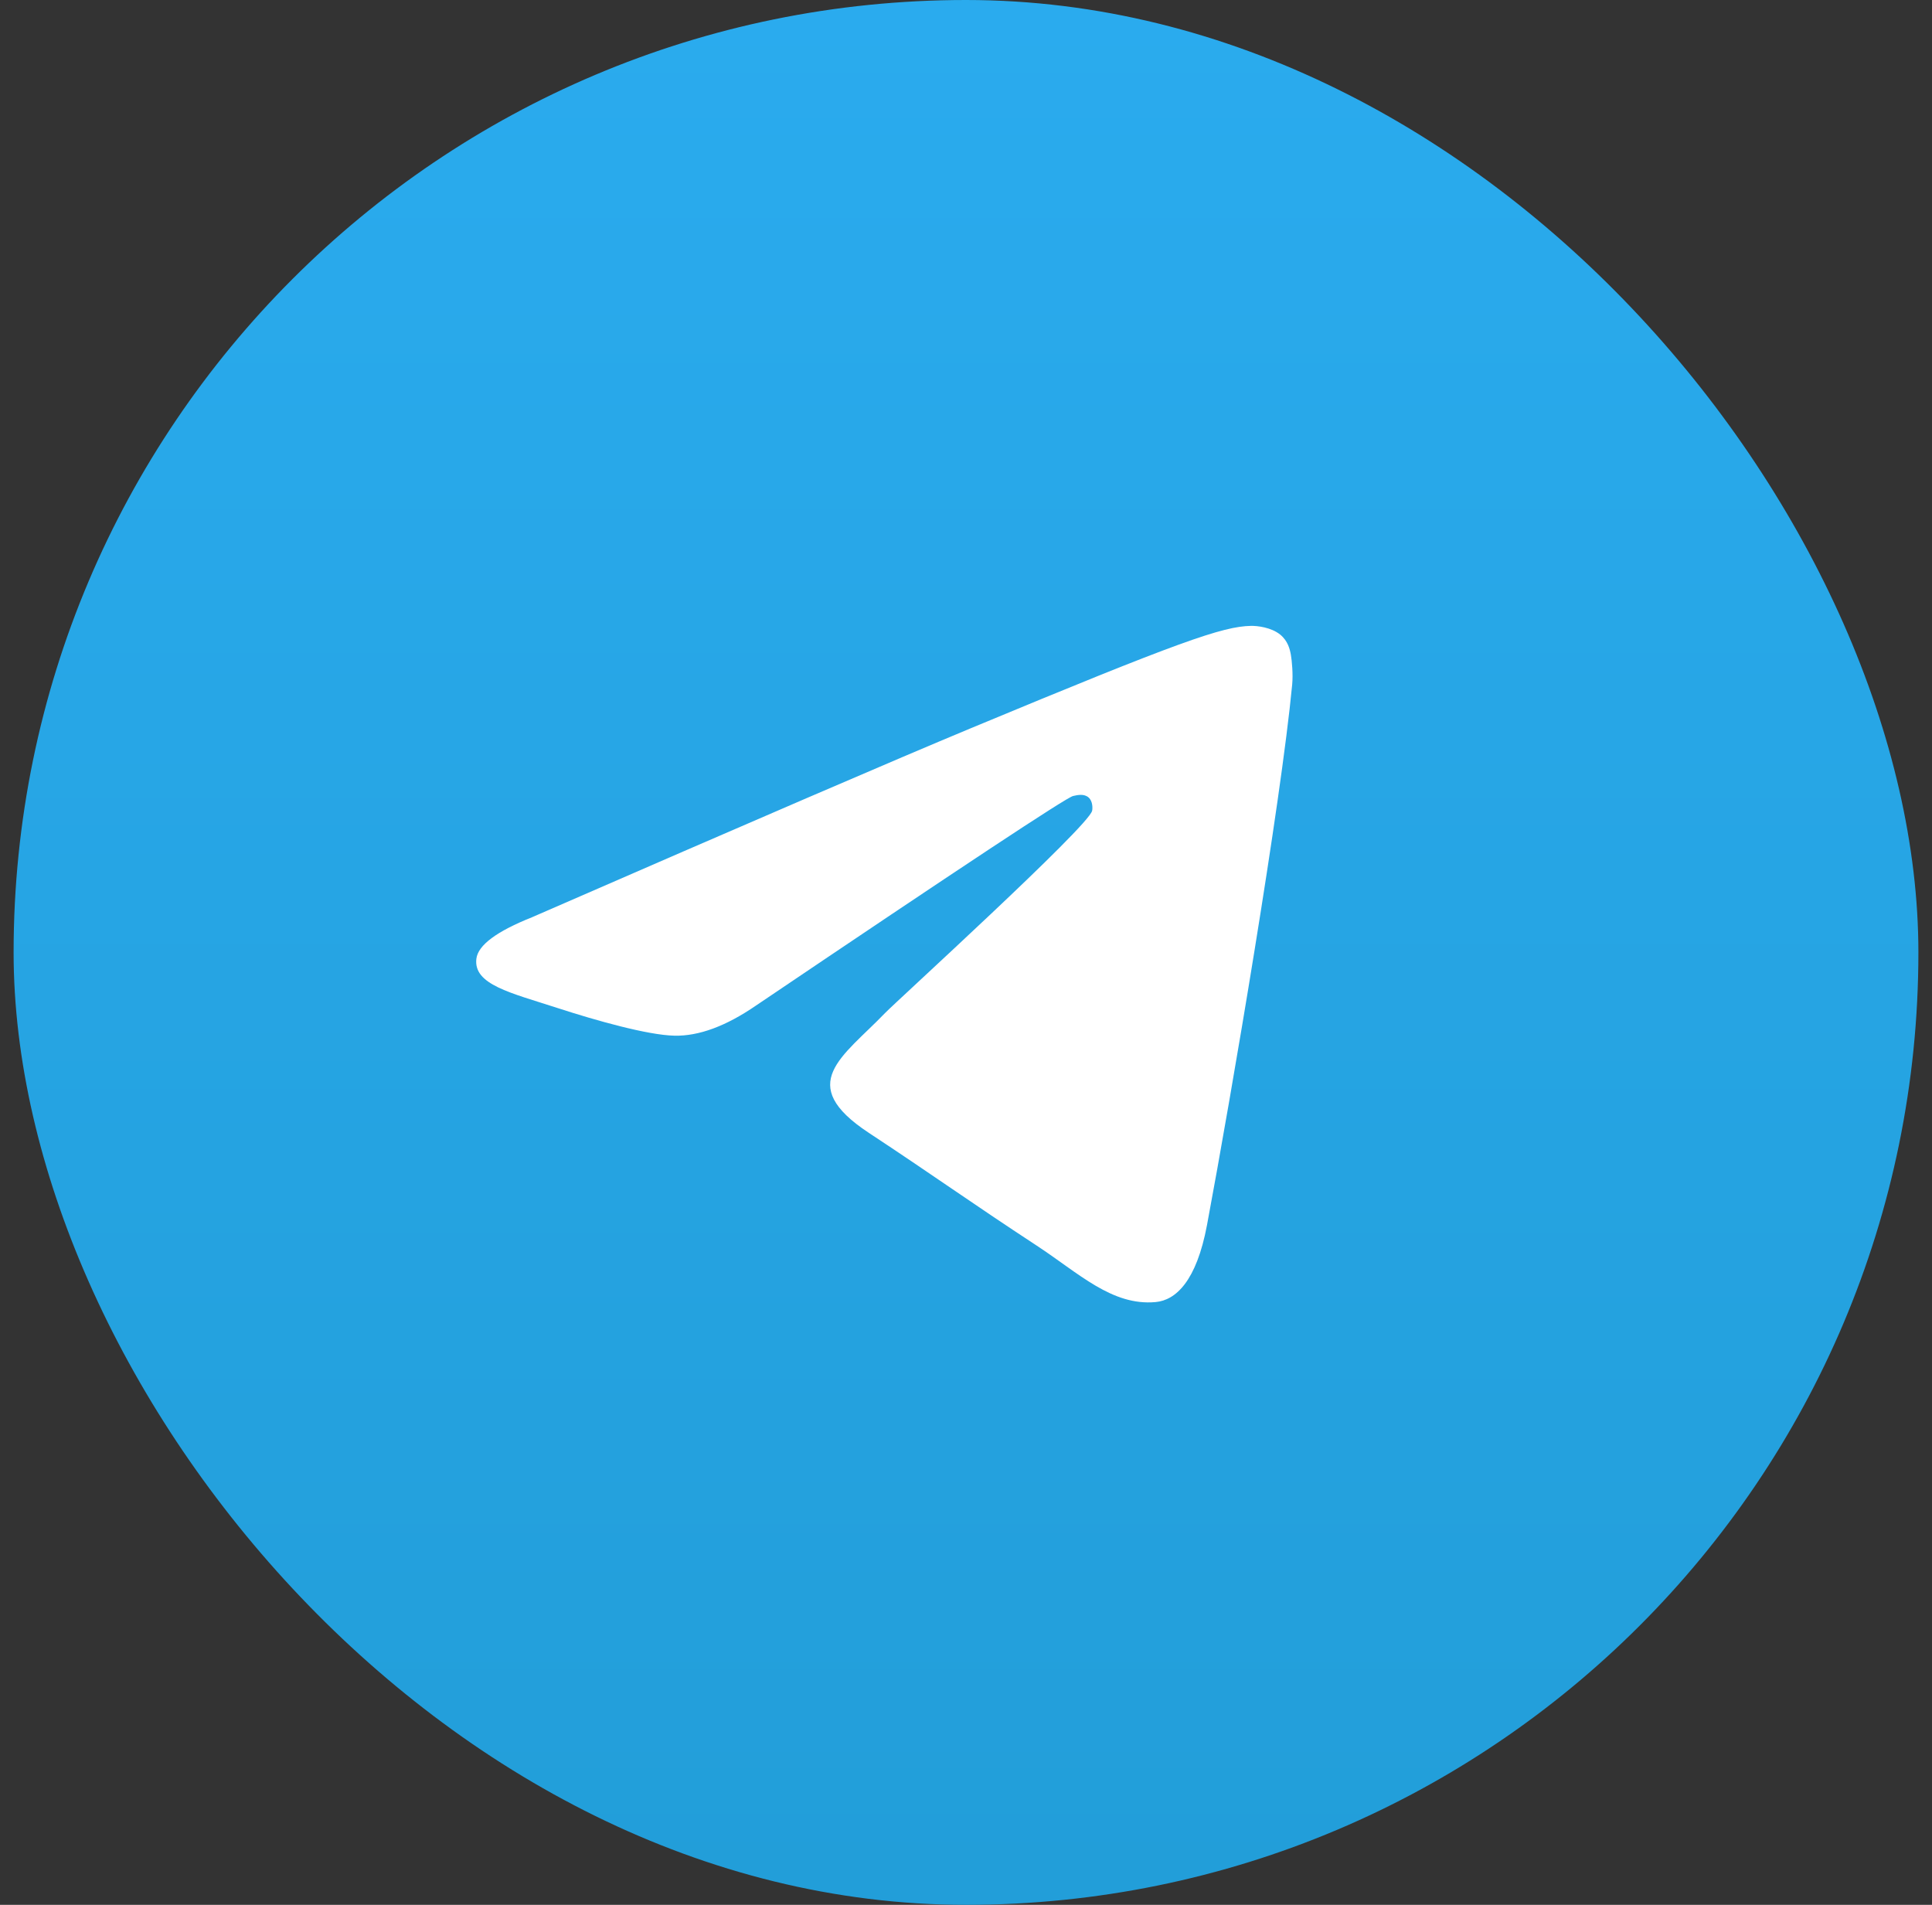
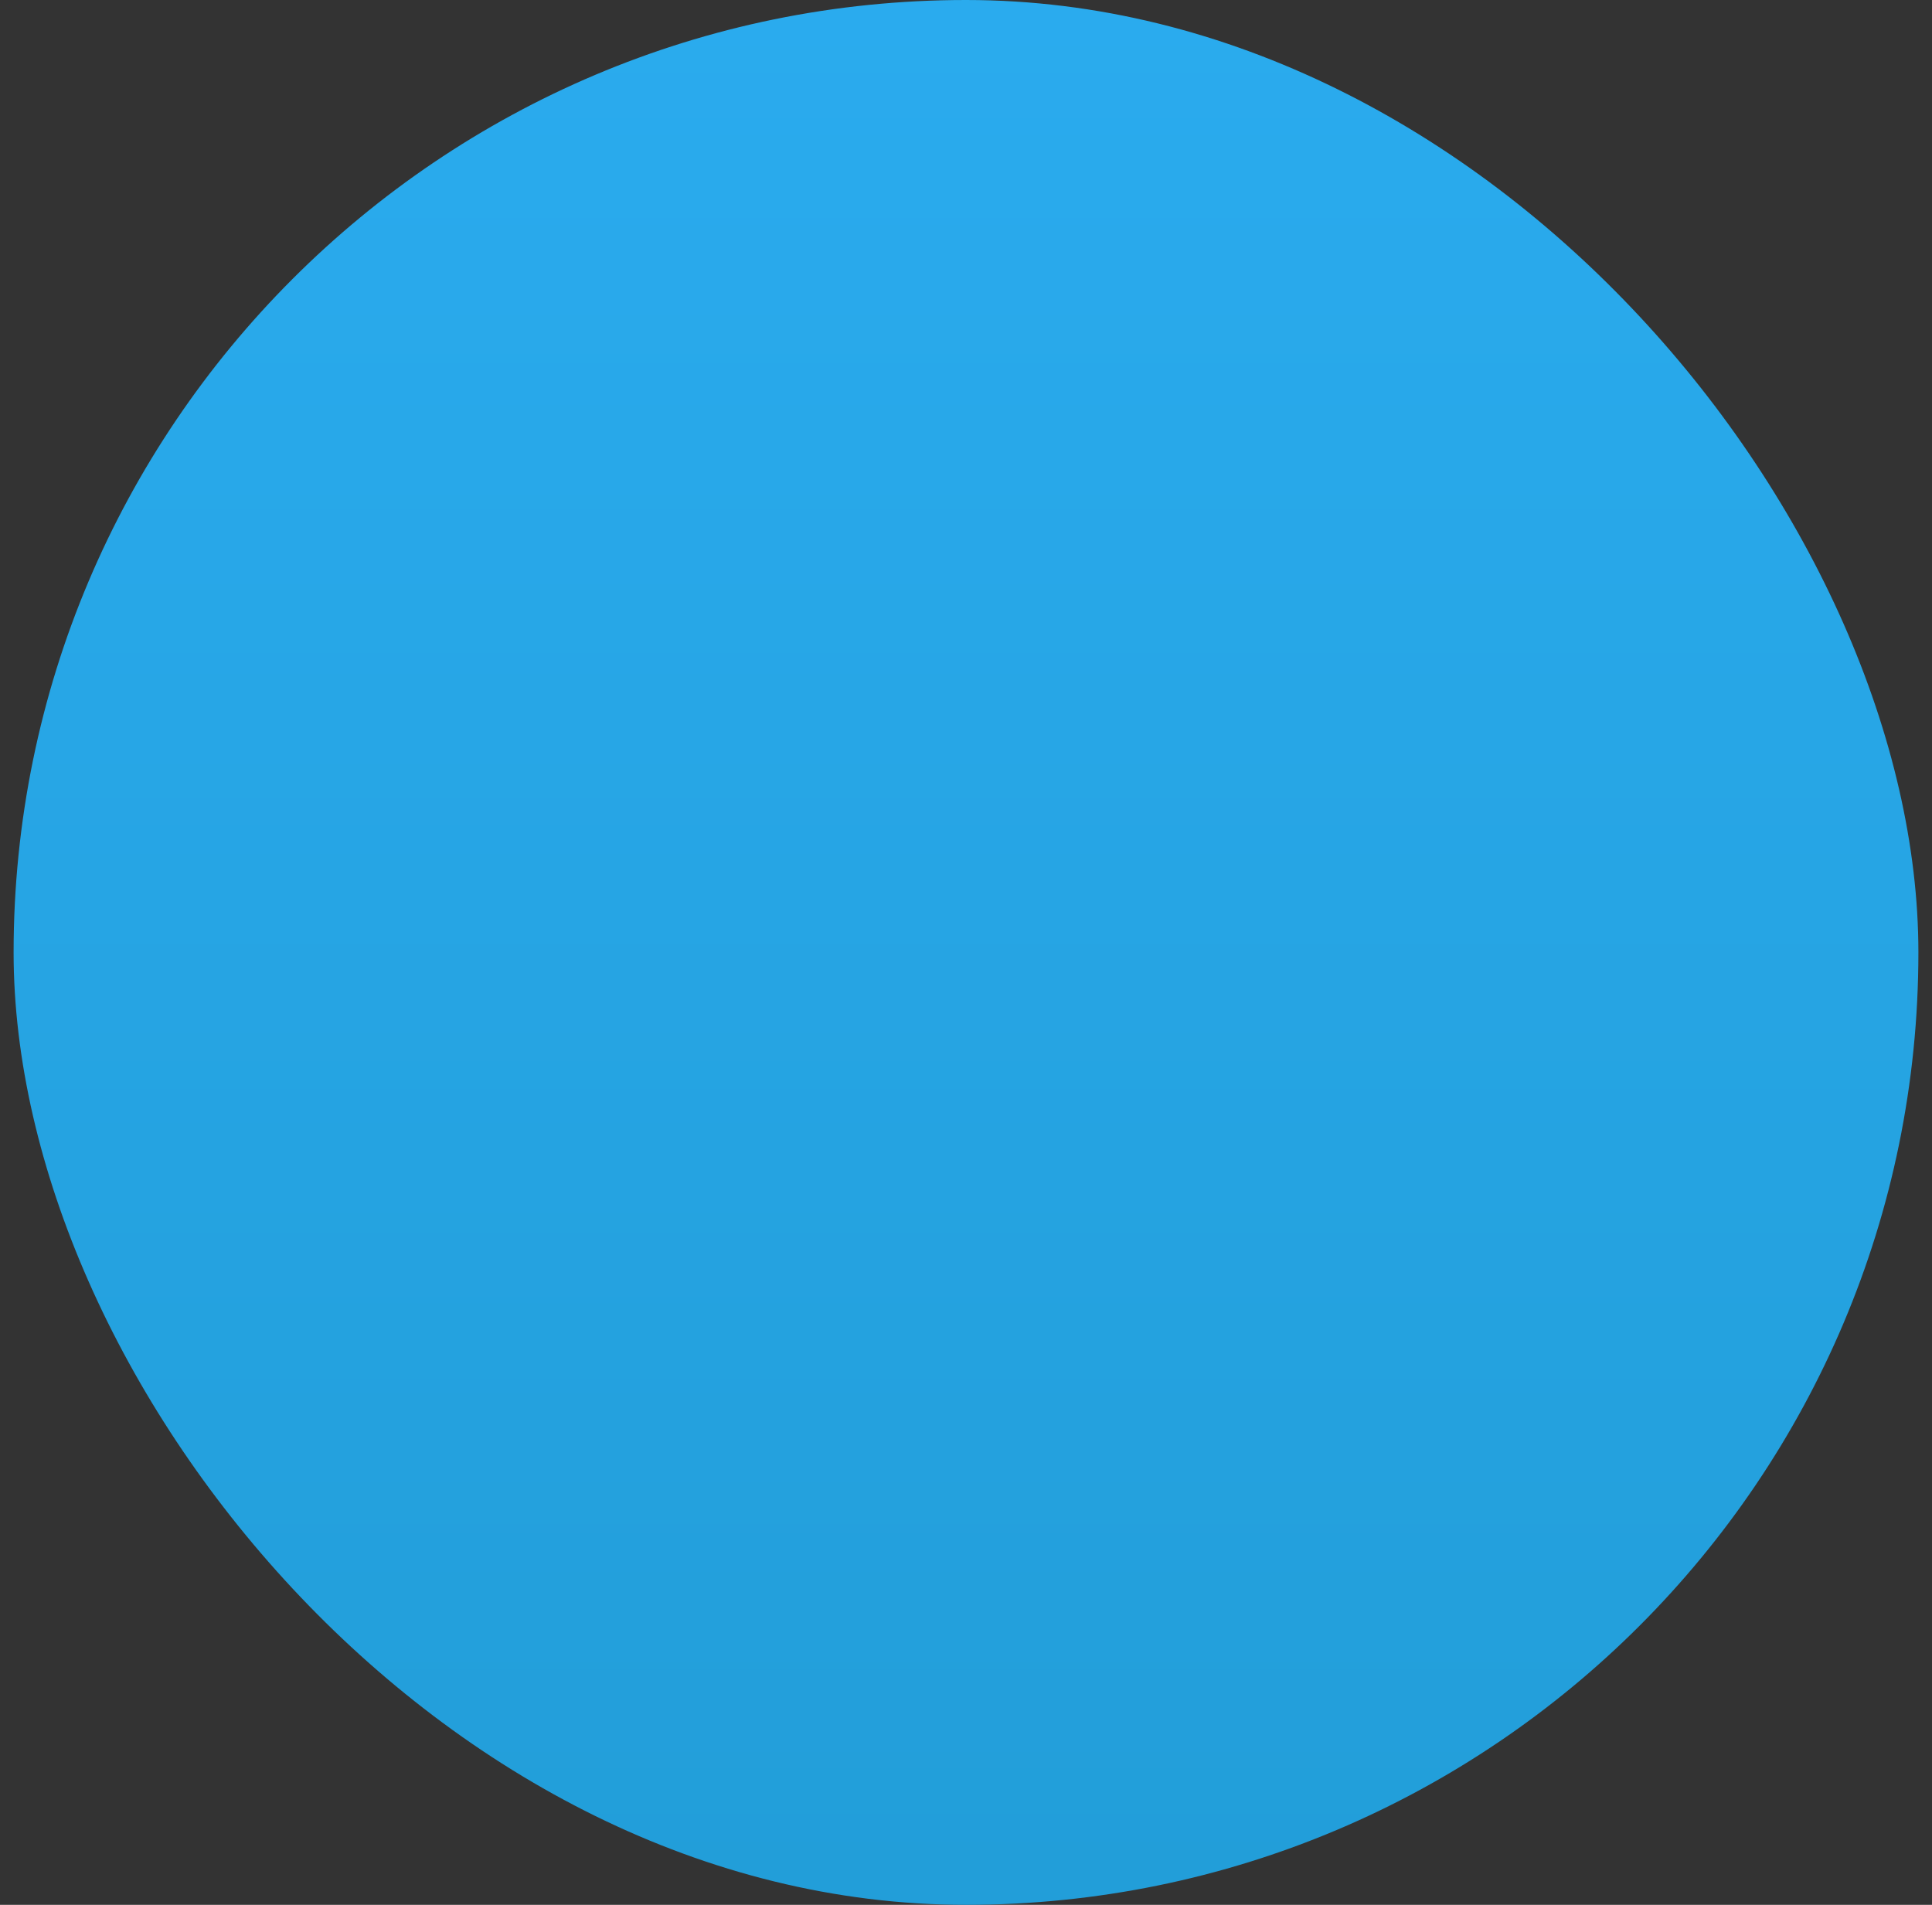
<svg xmlns="http://www.w3.org/2000/svg" width="71" height="70" viewBox="0 0 71 70" fill="none">
  <rect x="0" y="0" width="71" height="70" fill="#333333" stroke="none" />
  <rect x="0.5" width="70" height="70" rx="35" fill="url(#paint0_linear_1101_6661)" />
-   <path fill-rule="evenodd" clip-rule="evenodd" d="M19.561 33.703C27.615 30.194 32.985 27.881 35.672 26.764C43.343 23.573 44.937 23.018 45.976 23C46.205 22.996 46.715 23.053 47.047 23.321C47.326 23.548 47.403 23.854 47.44 24.069C47.477 24.284 47.523 24.774 47.487 25.157C47.071 29.525 45.272 40.125 44.357 45.017C43.969 47.087 43.207 47.781 42.469 47.849C40.864 47.997 39.647 46.789 38.093 45.771C35.661 44.177 34.288 43.185 31.928 41.63C29.2 39.832 30.969 38.845 32.523 37.23C32.93 36.807 39.998 30.379 40.135 29.795C40.152 29.722 40.168 29.451 40.006 29.307C39.844 29.163 39.606 29.212 39.434 29.252C39.19 29.307 35.306 31.874 27.782 36.953C26.68 37.71 25.681 38.079 24.786 38.06C23.8 38.038 21.903 37.503 20.492 37.044C18.762 36.482 17.387 36.184 17.507 35.229C17.57 34.732 18.255 34.223 19.563 33.703H19.561Z" fill="white" />
  <defs>
    <linearGradient id="paint0_linear_1101_6661" x1="35.43" y1="0.02" x2="35.43" y2="69.32" gradientUnits="userSpaceOnUse">
      <stop stop-color="#2AABEE" />
      <stop offset="1" stop-color="#229ED9" />
    </linearGradient>
  </defs>
</svg>